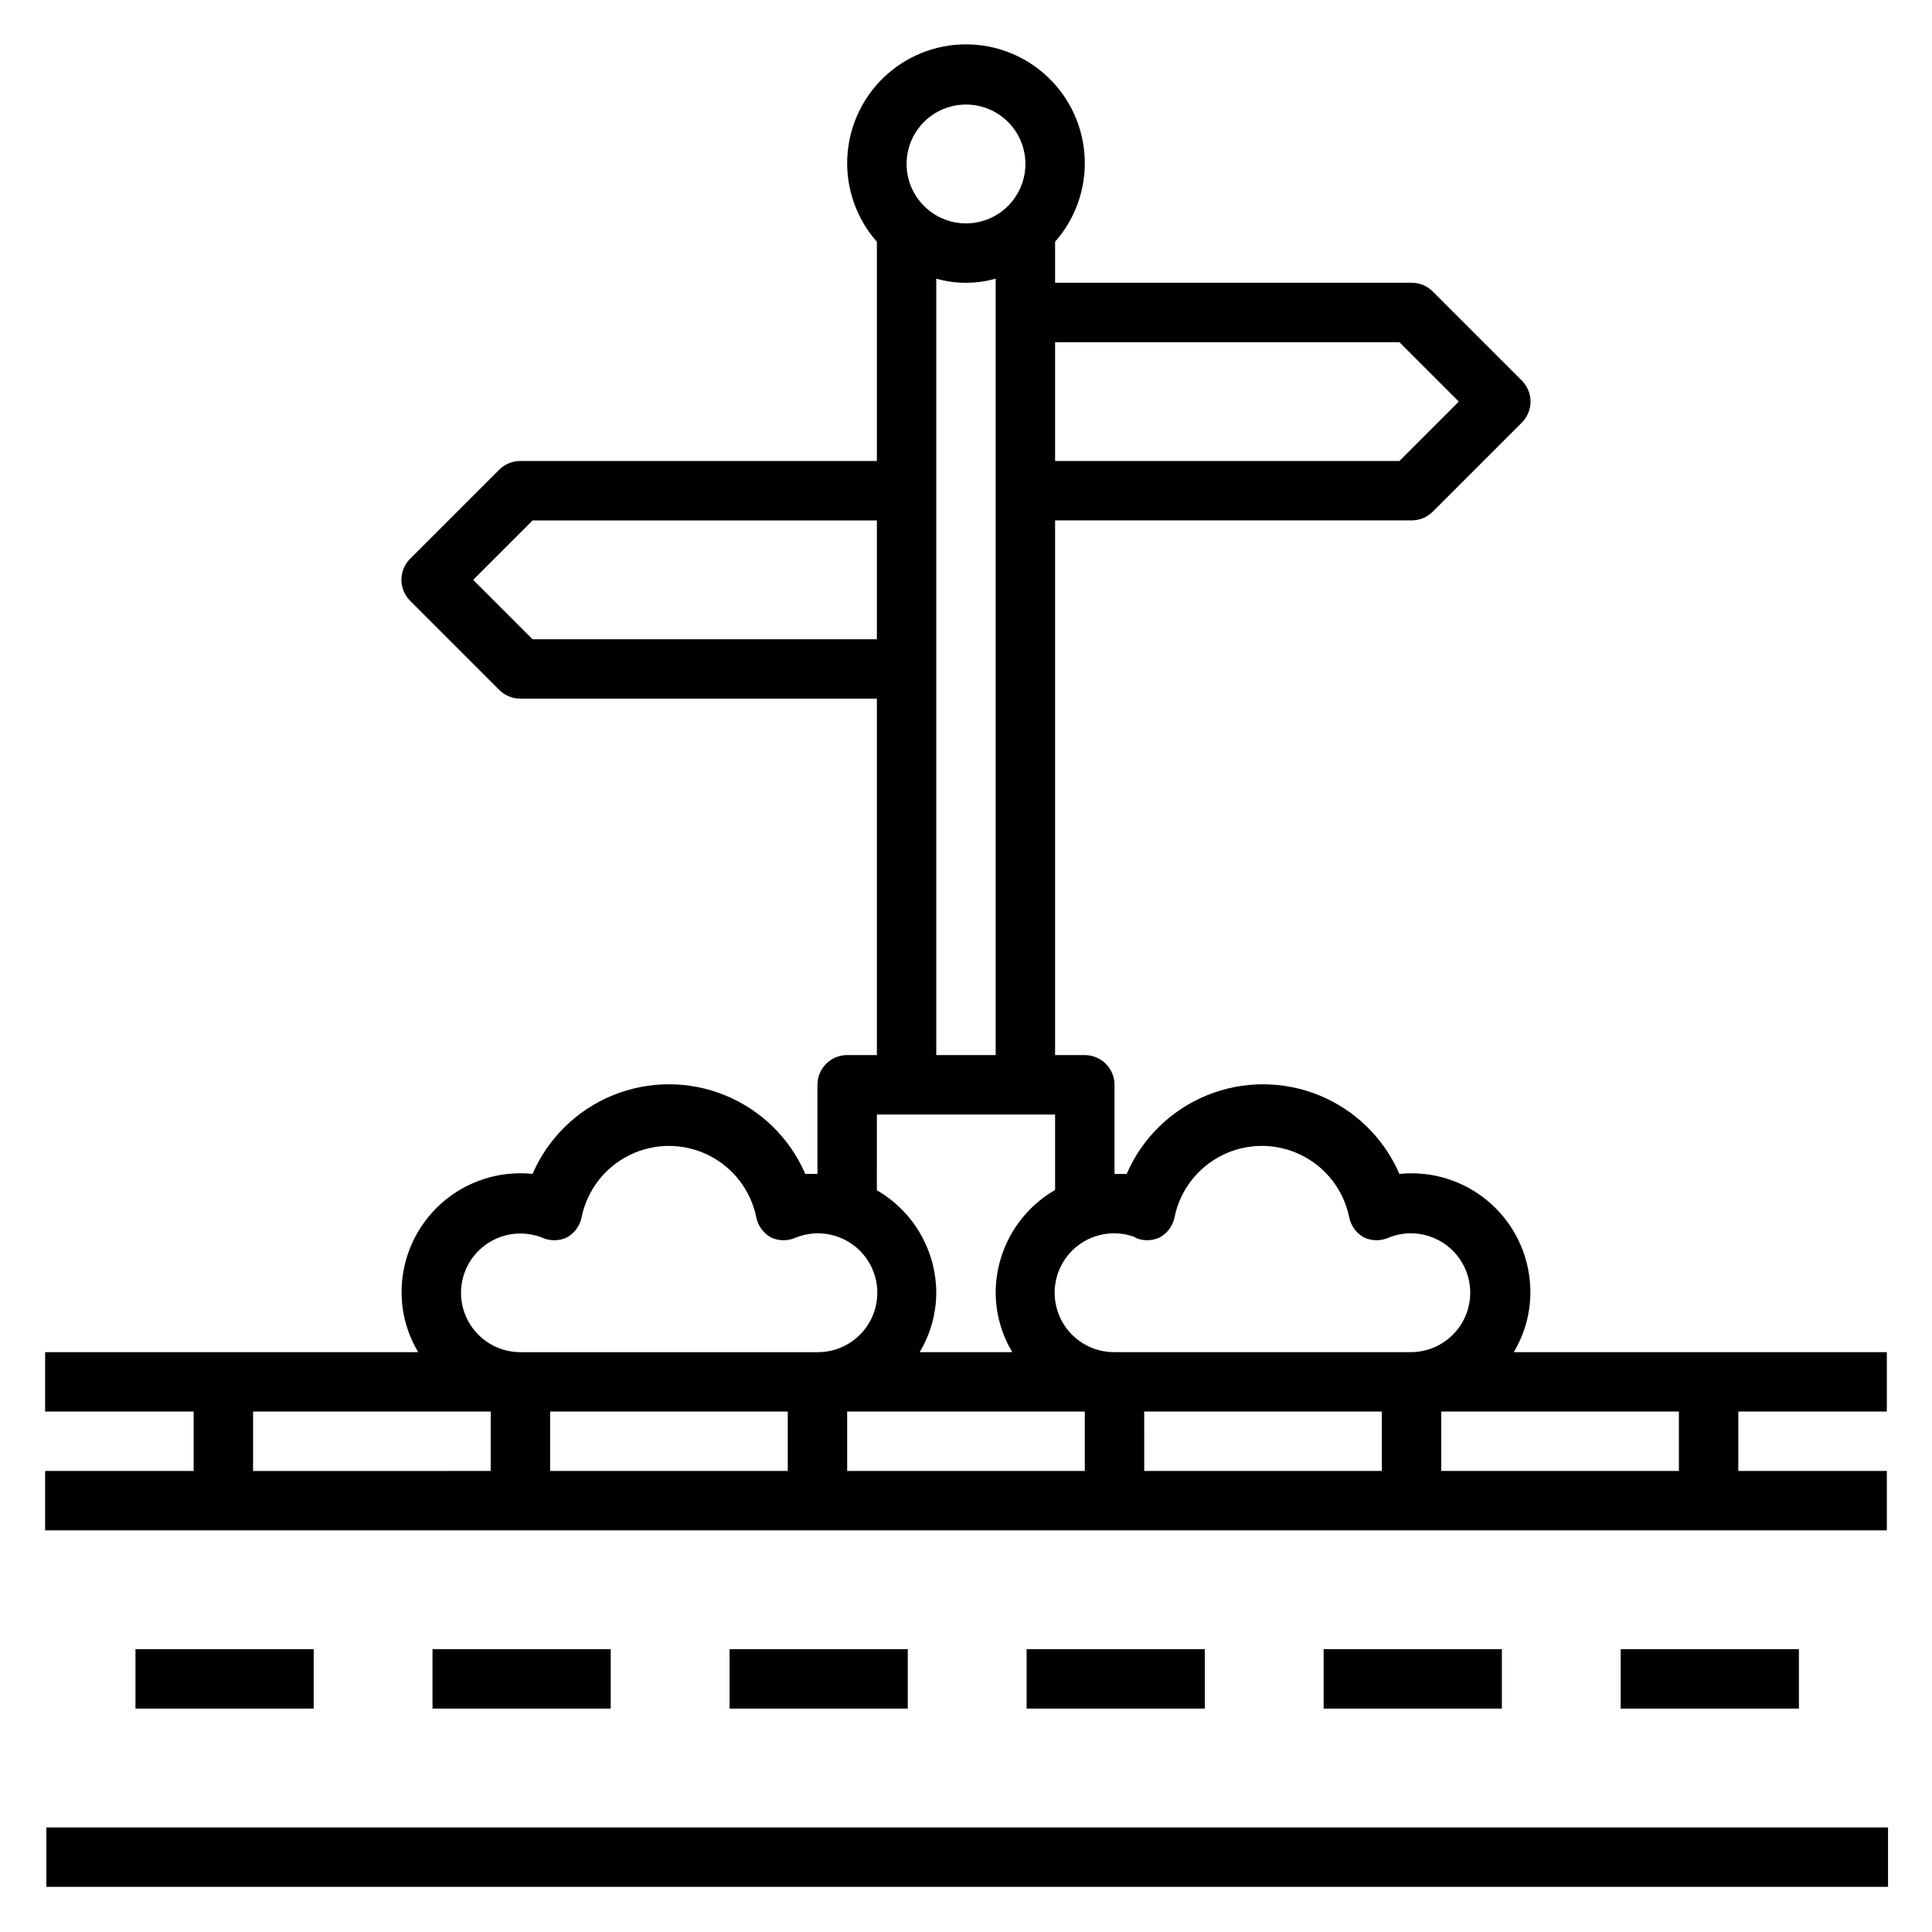
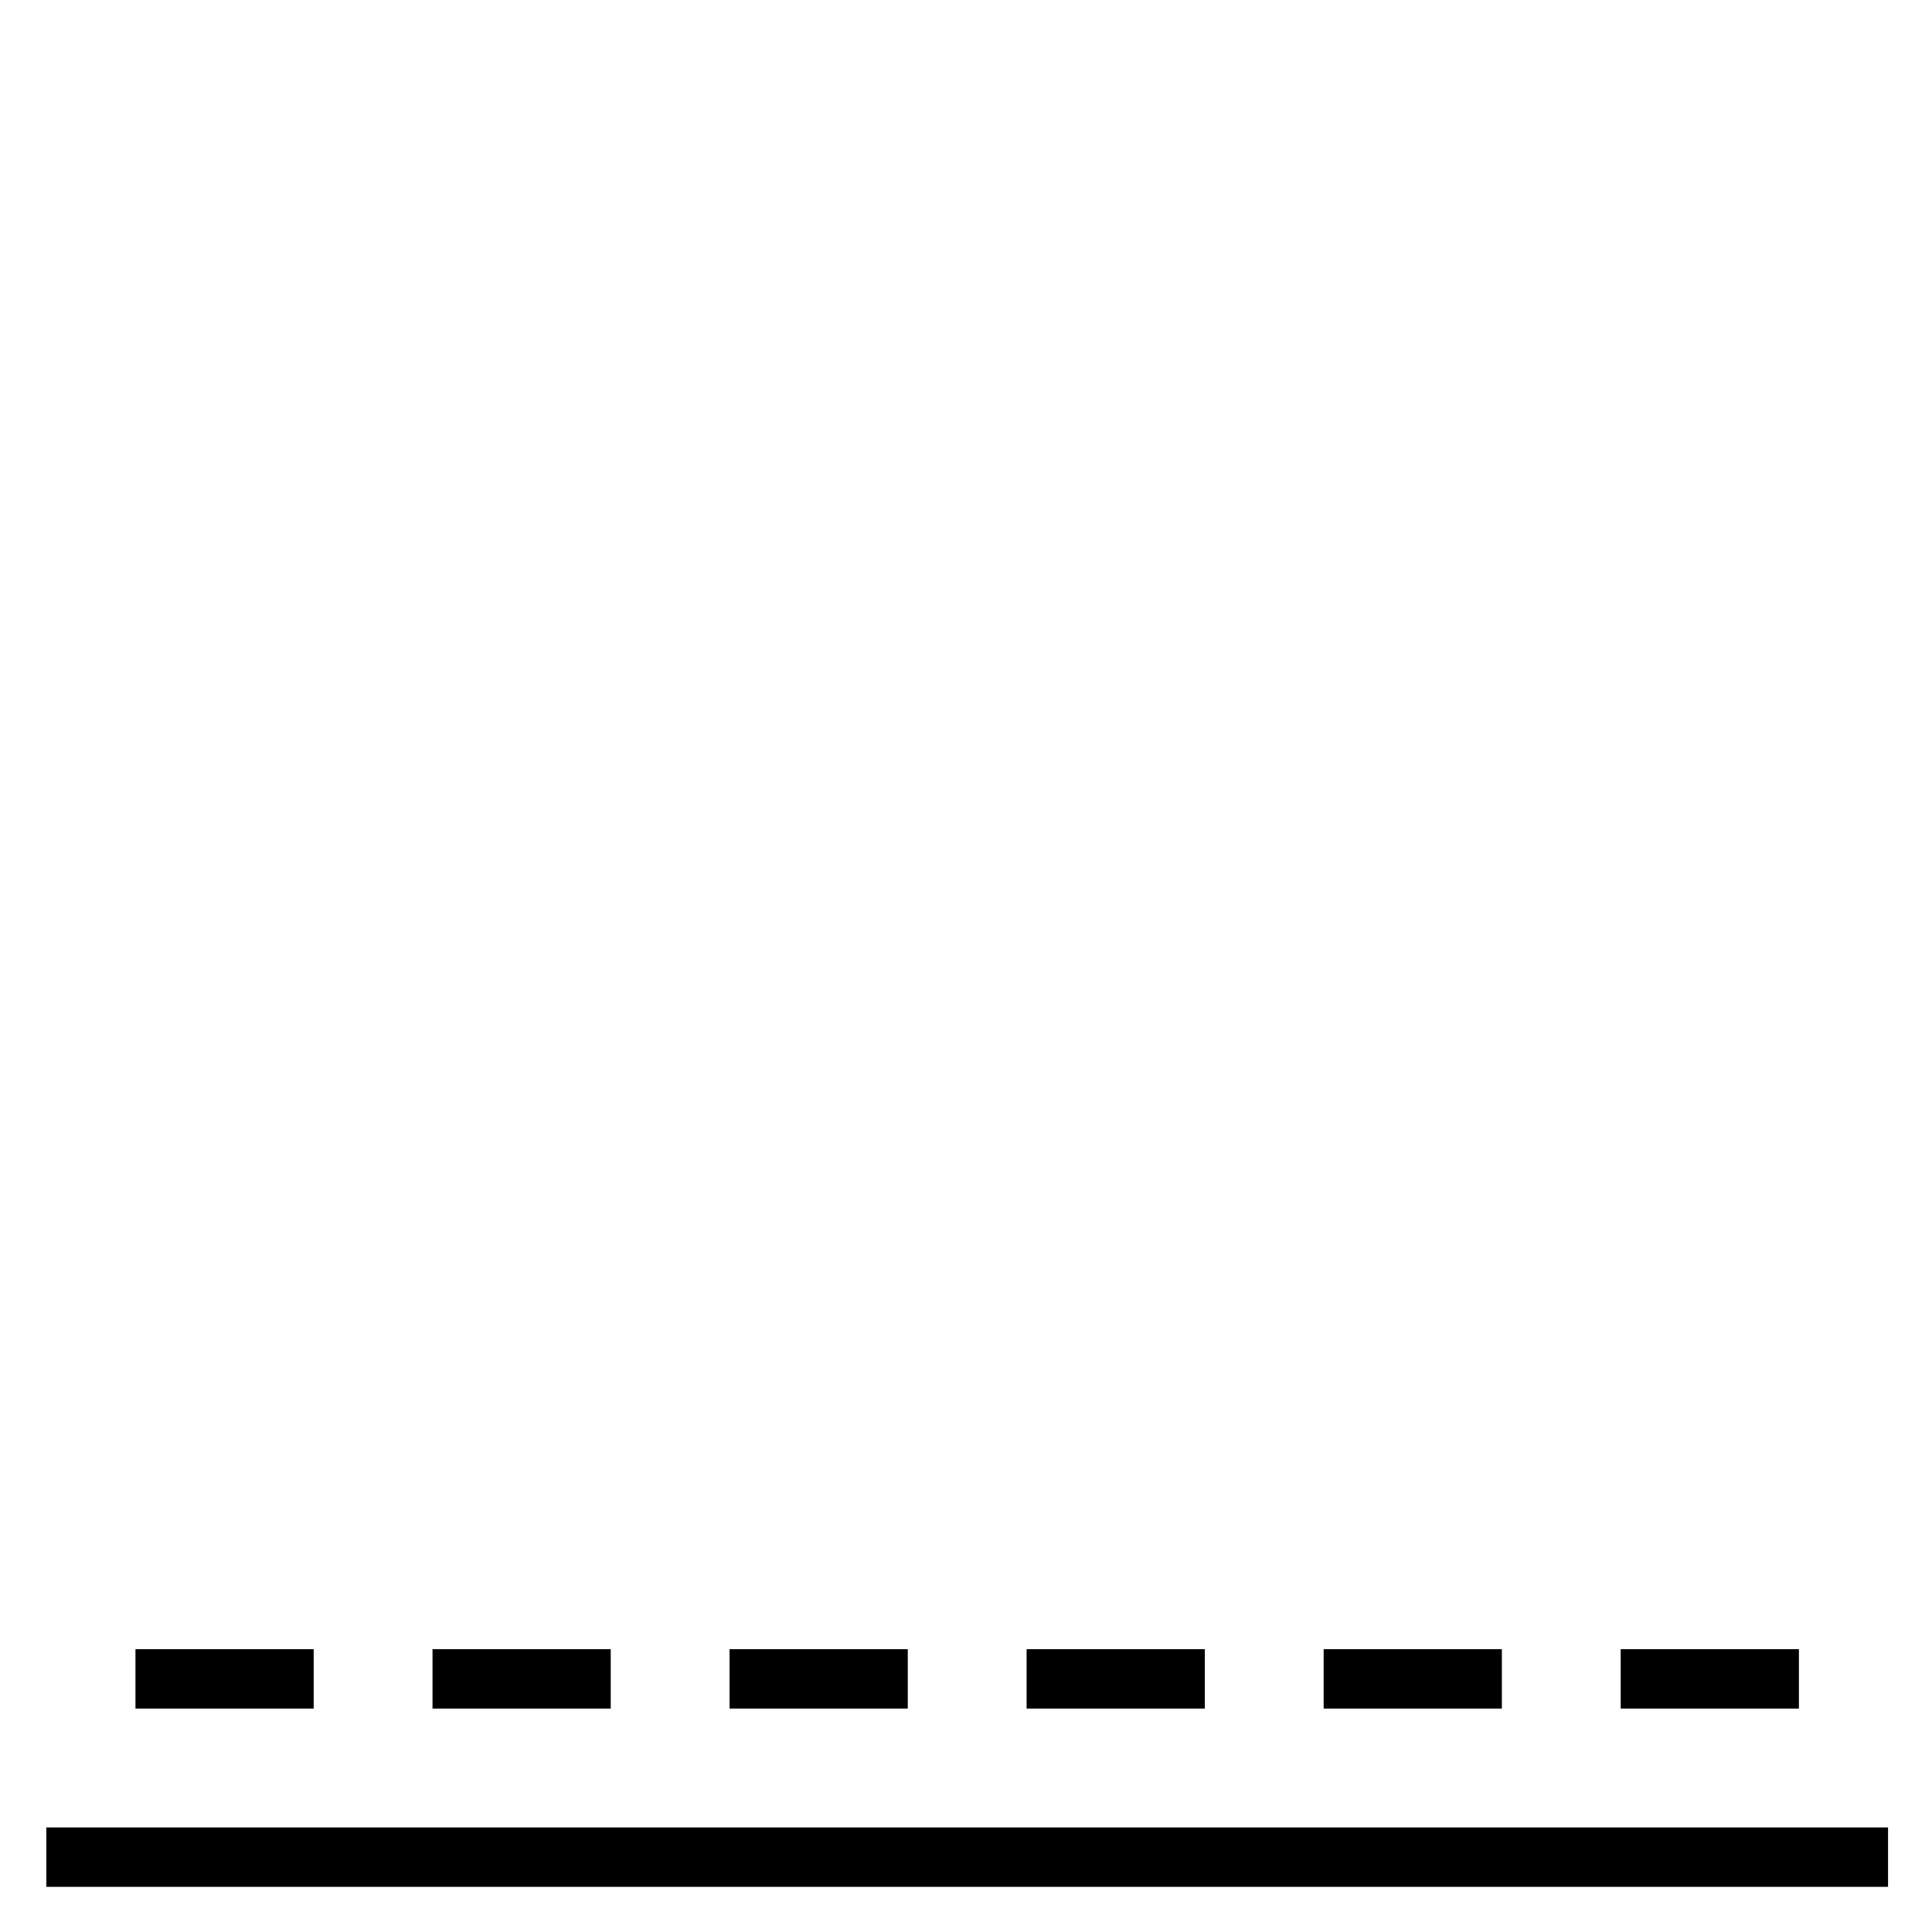
<svg xmlns="http://www.w3.org/2000/svg" fill="#000000" width="800px" height="800px" version="1.1" viewBox="144 144 512 512">
  <g>
-     <path d="m604.67 533.82v-15.746h39.359v-15.742h-98.871c2.859-4.754 4.383-10.195 4.406-15.746 0.047-8.941-3.711-17.48-10.332-23.488-6.625-6.008-15.488-8.914-24.383-8-4.086-9.457-11.715-16.934-21.254-20.828-9.535-3.894-20.223-3.894-29.758 0-9.539 3.894-17.168 11.371-21.254 20.828h-3.227v-23.613c0-2.09-0.832-4.09-2.305-5.566-1.477-1.477-3.481-2.309-5.566-2.309h-7.875v-141.7h94.465c2.094 0.012 4.106-0.809 5.59-2.281l23.617-23.617c1.488-1.477 2.328-3.492 2.328-5.59 0-2.098-0.84-4.109-2.328-5.59l-23.617-23.617v0.004c-1.484-1.477-3.496-2.297-5.59-2.285h-94.465v-10.863c5.375-6.094 8.184-14.027 7.848-22.141-0.34-8.117-3.805-15.789-9.668-21.41-5.863-5.625-13.672-8.766-21.793-8.766-8.125 0-15.934 3.141-21.797 8.766-5.863 5.621-9.324 13.293-9.664 21.41-0.34 8.113 2.469 16.047 7.844 22.141v58.098h-94.465c-2.094-0.016-4.102 0.809-5.59 2.281l-23.617 23.617h0.004c-1.492 1.477-2.332 3.488-2.332 5.59 0 2.098 0.84 4.109 2.332 5.586l23.617 23.617h-0.004c1.488 1.473 3.496 2.297 5.59 2.281h94.465v94.465h-7.871c-4.348 0-7.875 3.527-7.875 7.875v23.617h-3.227v-0.004c-4.086-9.457-11.715-16.934-21.254-20.828-9.535-3.894-20.219-3.894-29.758 0-9.535 3.894-17.168 11.371-21.254 20.828-8.895-0.914-17.758 1.992-24.383 8-6.621 6.008-10.379 14.547-10.332 23.488 0.023 5.551 1.547 10.992 4.41 15.746h-98.875v15.742h39.359v15.742l-39.359 0.004v15.742h488.07v-15.742zm-15.742 0h-62.98v-15.746h62.977zm-299.14-15.746h62.977v15.742l-62.977 0.004zm78.719 0h62.977v15.742l-62.973 0.004zm78.719 0h62.977v15.742l-62.973 0.004zm-2.519-46.129h0.004c2.098 0.969 4.516 0.969 6.613 0 2.039-1.117 3.477-3.074 3.938-5.352 1.453-7.176 6.156-13.27 12.727-16.496 6.566-3.231 14.262-3.231 20.832 0 6.57 3.227 11.27 9.32 12.727 16.496 0.457 2.277 1.898 4.234 3.938 5.352 2.098 0.969 4.516 0.969 6.613 0 4.344-1.719 9.23-1.414 13.332 0.828 4.102 2.238 6.996 6.188 7.898 10.773 0.902 4.586-0.277 9.336-3.227 12.965-2.945 3.629-7.348 5.762-12.023 5.82h-78.719c-4.703 0.035-9.172-2.035-12.191-5.641-3.019-3.606-4.266-8.367-3.406-12.992 0.863-4.621 3.746-8.617 7.863-10.891 4.113-2.273 9.027-2.59 13.402-0.863zm70.145-237.26 15.742 15.742-15.742 15.742-91.238 0.004v-31.488zm-114.85-62.977c4.176 0 8.18 1.656 11.133 4.609 2.949 2.953 4.609 6.957 4.609 11.133s-1.66 8.18-4.609 11.133c-2.953 2.953-6.957 4.613-11.133 4.613s-8.18-1.66-11.133-4.613c-2.953-2.953-4.613-6.957-4.613-11.133s1.66-8.18 4.613-11.133c2.953-2.953 6.957-4.609 11.133-4.609zm-114.86 141.7-15.742-15.742 15.742-15.742 91.238-0.004v31.488zm106.98-95.566c5.148 1.469 10.602 1.469 15.746 0v205.77h-15.746zm-15.742 221.52h47.23v19.996c-9.73 5.617-15.73 15.996-15.742 27.234 0.023 5.551 1.547 10.992 4.406 15.746h-24.559c2.859-4.754 4.383-10.195 4.406-15.746-0.039-11.211-6.035-21.551-15.742-27.156zm-110.21 47.23c0.012-5.18 2.578-10.023 6.856-12.949s9.719-3.559 14.555-1.691c2.098 0.969 4.516 0.969 6.613 0 2.035-1.117 3.477-3.074 3.934-5.352 1.457-7.176 6.16-13.27 12.727-16.496 6.57-3.231 14.266-3.231 20.836 0 6.57 3.227 11.27 9.32 12.727 16.496 0.457 2.277 1.898 4.234 3.938 5.352 2.098 0.969 4.516 0.969 6.609 0 4.375-1.727 9.289-1.41 13.406 0.863 4.113 2.273 6.996 6.269 7.859 10.891 0.859 4.625-0.387 9.387-3.406 12.992-3.016 3.606-7.488 5.676-12.191 5.641h-78.719c-4.176 0-8.18-1.66-11.133-4.613s-4.609-6.957-4.609-11.133zm-55.105 31.488h62.977v15.742l-62.977 0.004z" />
    <path d="m156.28 628.29h488.07v15.742h-488.07z" />
    <path d="m179.9 581.05h47.23v15.742h-47.23z" />
    <path d="m258.62 581.05h47.23v15.742h-47.23z" />
    <path d="m337.34 581.05h47.23v15.742h-47.23z" />
    <path d="m416.06 581.05h47.23v15.742h-47.23z" />
    <path d="m494.78 581.05h47.23v15.742h-47.23z" />
    <path d="m573.5 581.05h47.23v15.742h-47.23z" />
  </g>
</svg>